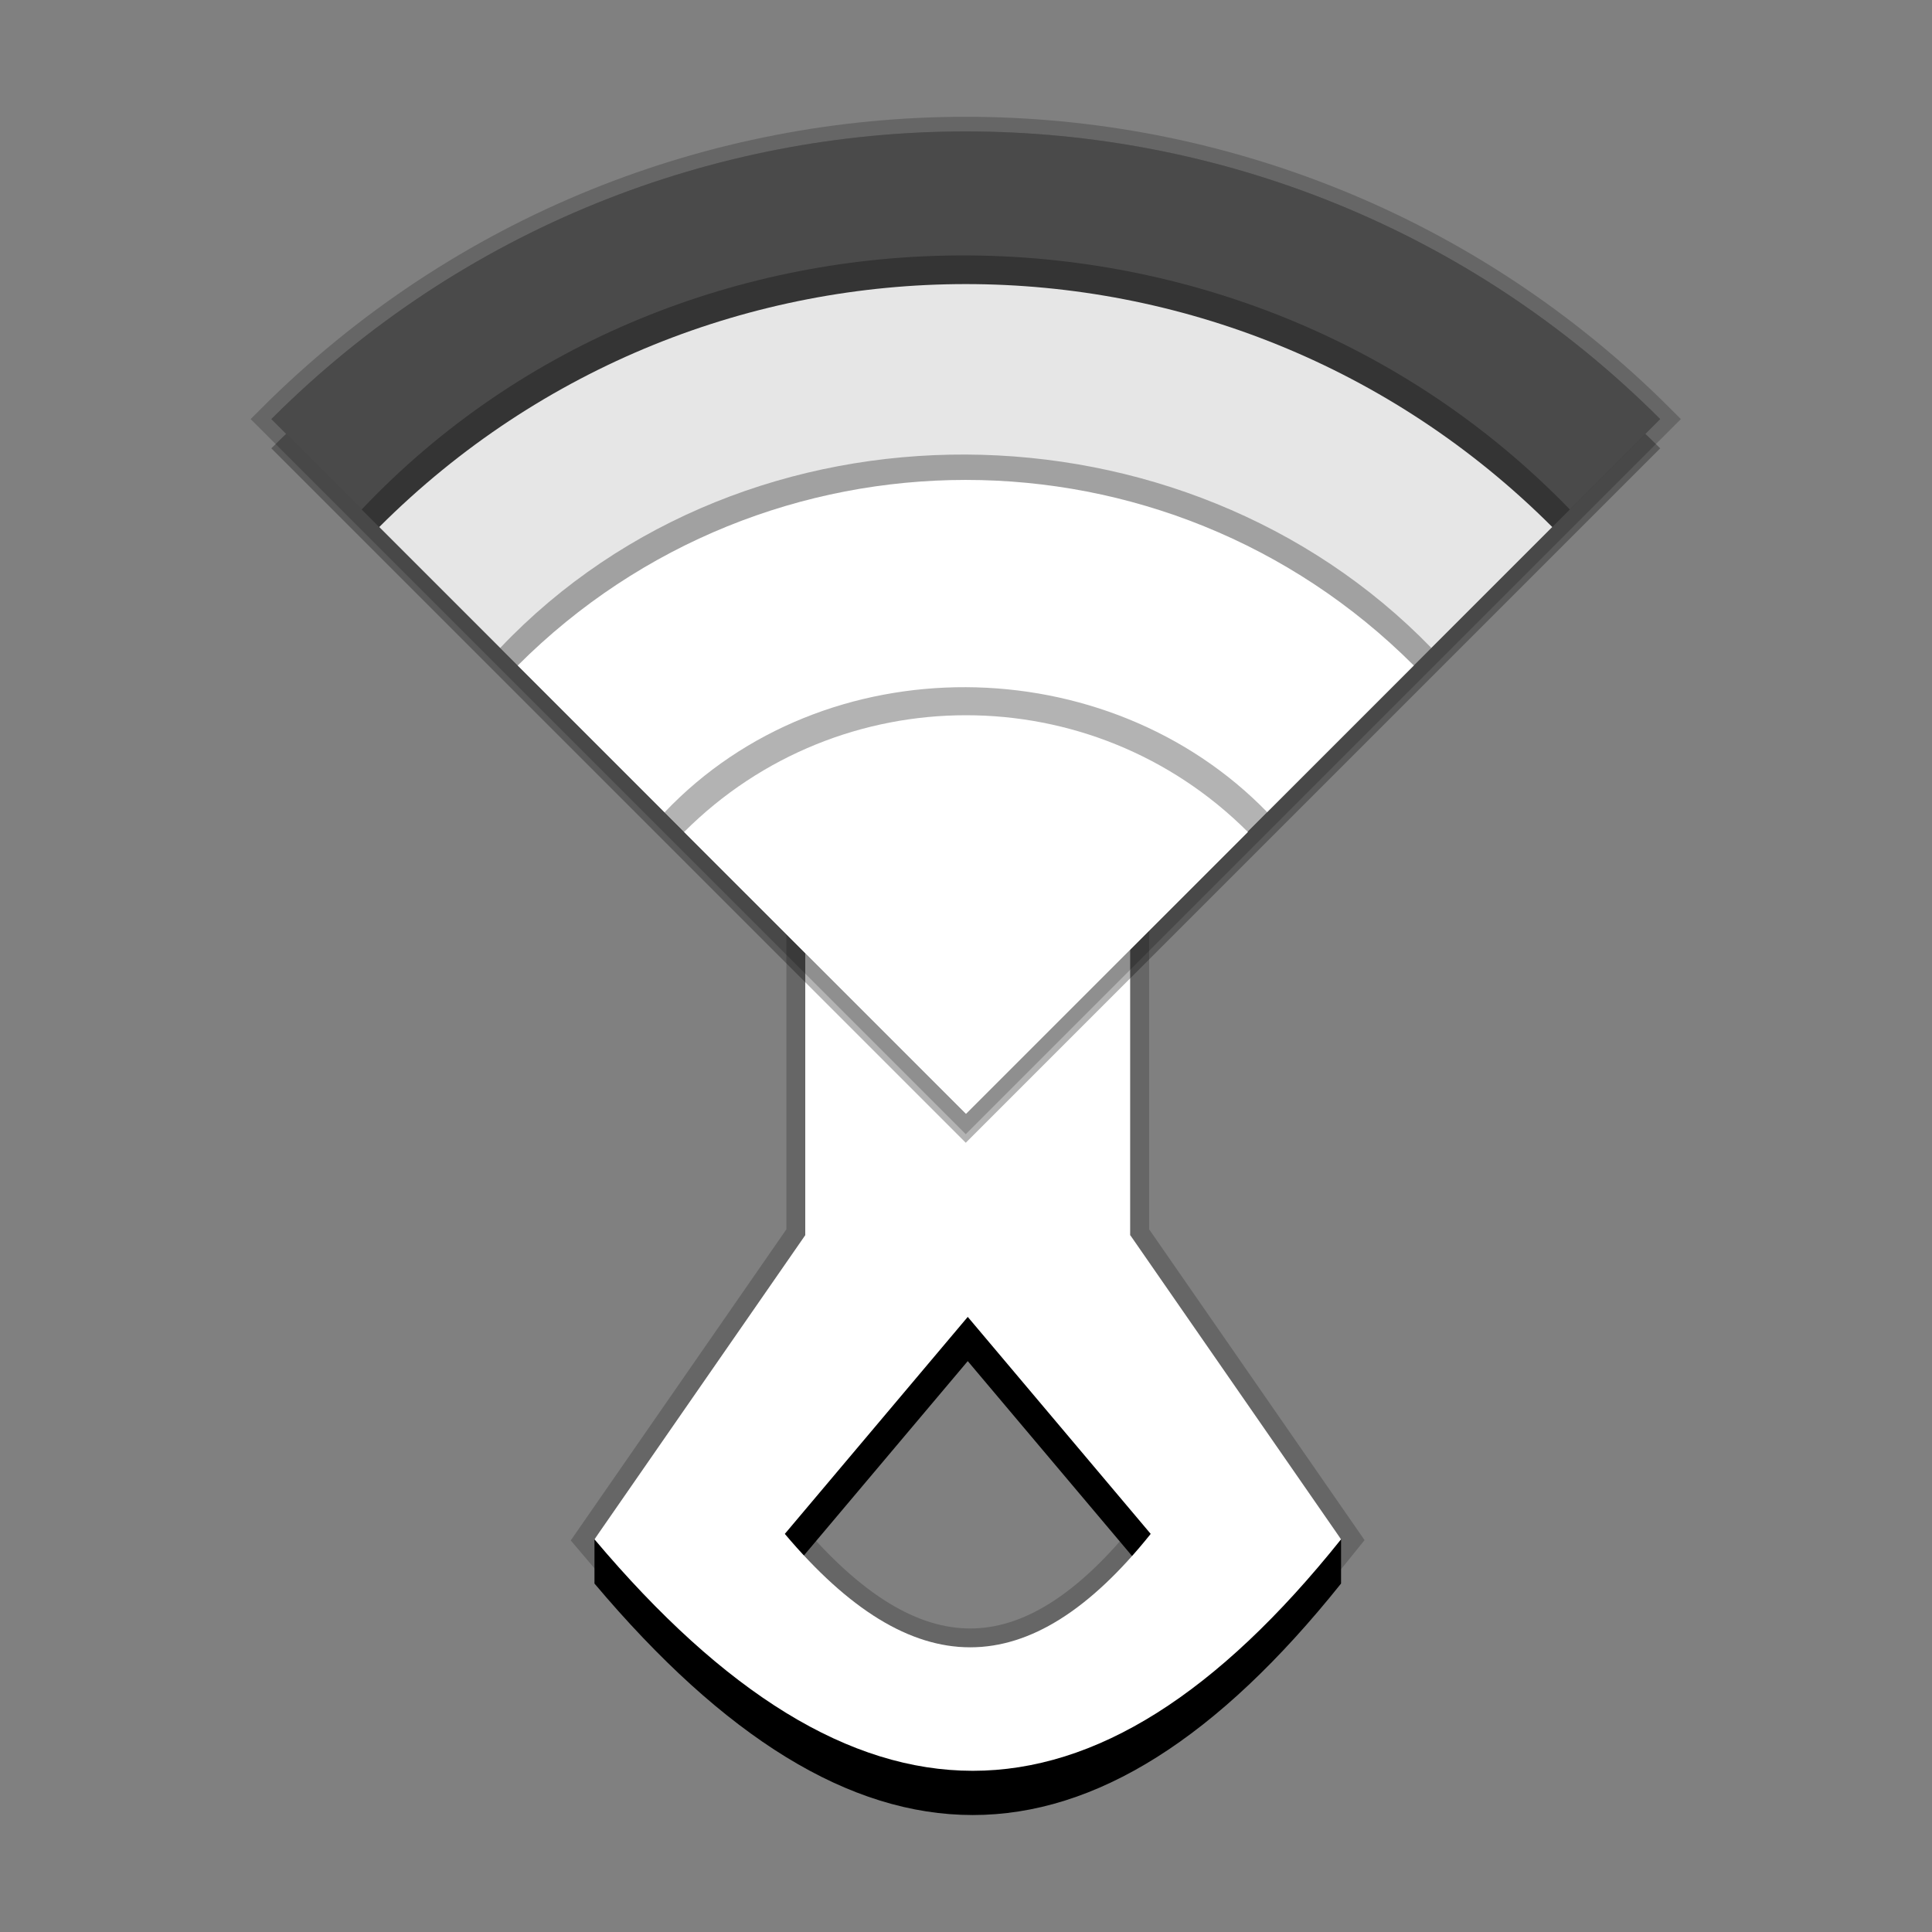
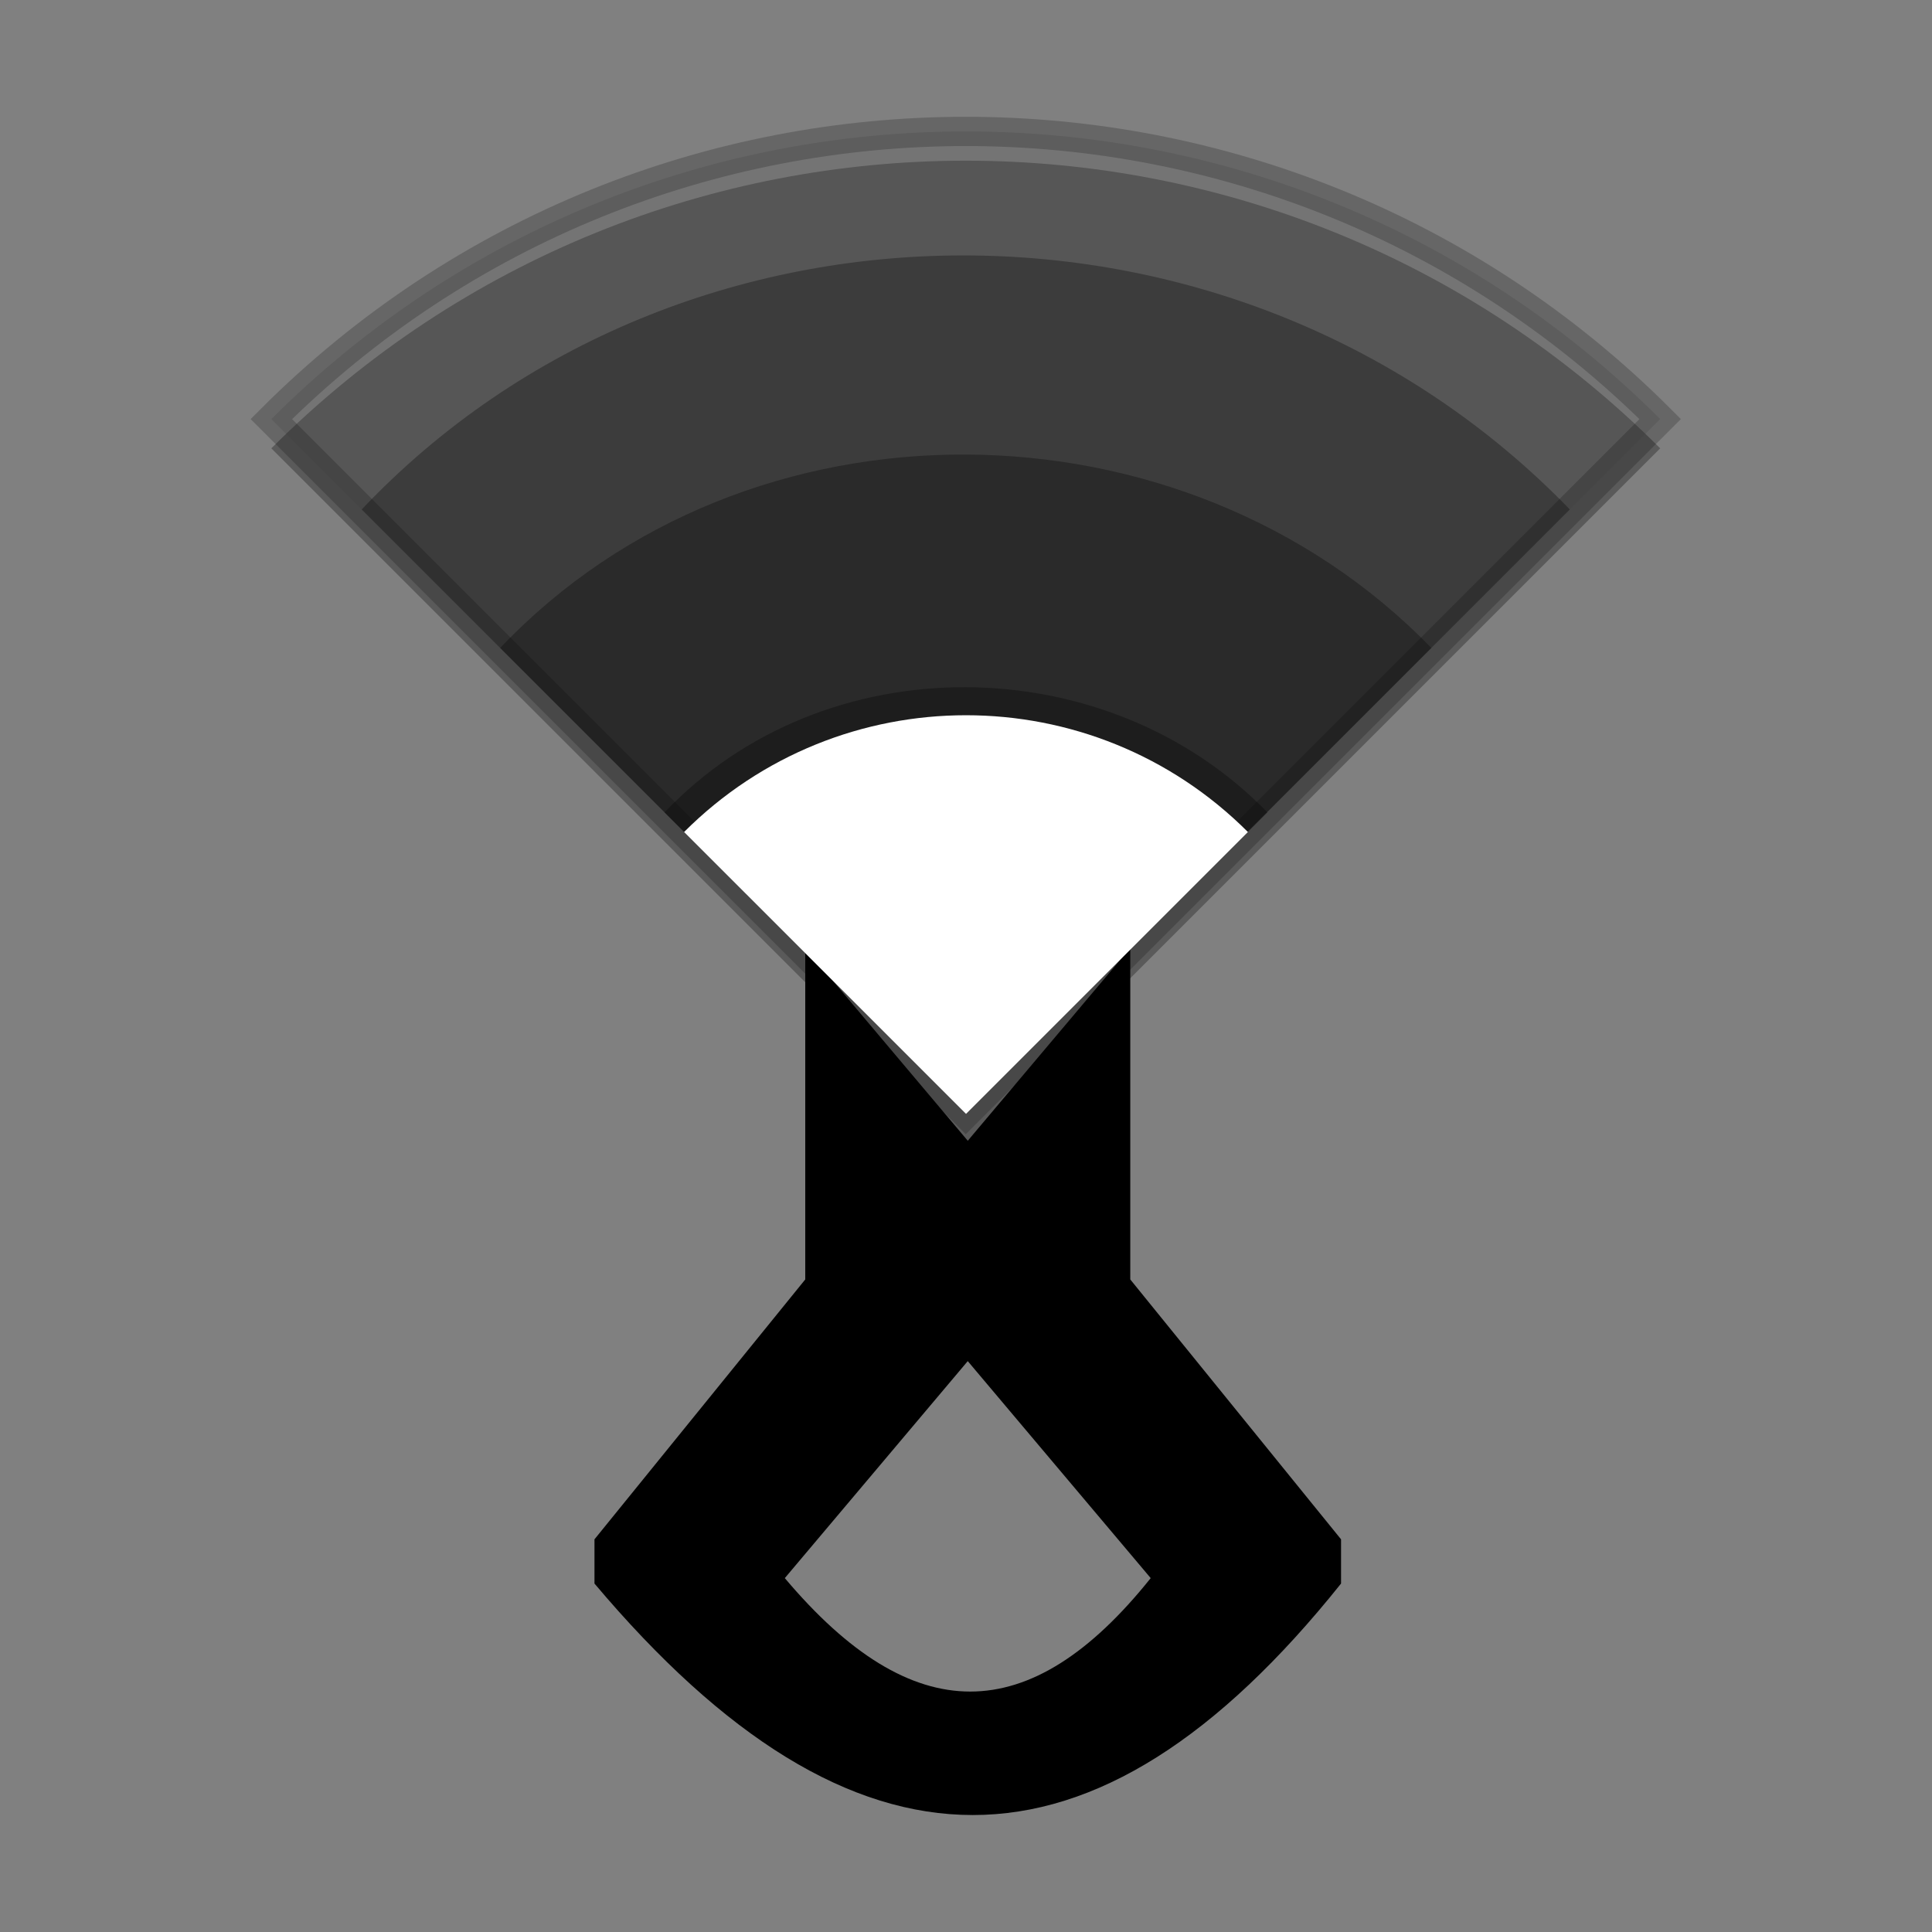
<svg xmlns="http://www.w3.org/2000/svg" version="1.1" viewBox="0 0 512 512">
  <rect x="0" y="0" width="512" height="512" fill="#808080" stroke="none" />
  <g>
-     <path d="m213.4 239.51v87.836l-55.858 80.588c68.908 81.764 132.43 81.828 197.85 0l-55.858-80.588v-87.836l-43.067 51.082zm43.064 109.48 48.484 57.506c-32.06 40.102-63.194 40.071-96.964 0z" fill="#fff" opacity=".2" stroke="#000" stroke-width="10" />
    <path d="m213.4 251.23v87.836l-55.858 68.87v11.719c68.908 81.764 132.43 81.828 197.85 0v-11.719l-55.858-68.87v-87.836l-43.067 51.082zm43.064 109.48 48.484 57.506c-32.06 40.102-63.194 40.071-96.964 0z" />
-     <path d="m213.4 239.51v87.836l-55.858 80.588c68.908 81.764 132.43 81.828 197.85 0l-55.858-80.588v-87.836l-43.067 51.082zm43.064 109.48 48.484 57.506c-32.06 40.102-63.194 40.071-96.964 0z" fill="#fff" />
  </g>
  <g transform="matrix(1.034 0 0 1.034 57.571 -46.307)">
    <path d="m13.863 159.69c98.297-98.297 257.67-98.297 355.96 0l-177.98 177.98z" opacity=".3" />
    <path d="m13.863 152.19c98.297-98.297 257.67-98.297 355.96 0l-177.98 177.98z" fill="#4a4a4a" opacity=".2" stroke="#000" stroke-width="7.5" />
-     <path d="m13.863 152.19c98.297-98.297 257.67-98.297 355.96 0l-177.98 177.98z" fill="#4a4a4a" />
    <path d="m37.023 175.36c81.983-86.649 225.49-86.981 309.64 0l-154.82 154.82z" opacity=".3" />
-     <path d="m41.523 179.86c83.02-83.02 217.62-83.02 300.64 0l-150.32 150.32z" fill="#e6e6e6" />
    <path d="m72.516 210.85c63.418-66.8 175.24-65.376 238.66 0l-119.33 119.33z" opacity=".3" />
-     <path d="m77.016 215.35c63.418-63.418 166.24-63.418 229.66 0l-114.83 114.83z" fill="#fff" />
  </g>
  <path d="m176.1 215.3c42.461-44.725 117.33-43.772 159.79 0l-79.896 79.896z" opacity=".3" stroke-width=".67" />
  <path d="m181.29 220.49c41.26-41.26 108.16-41.26 149.42 0l-74.708 74.708z" fill="#fff" stroke-width=".651" />
</svg>